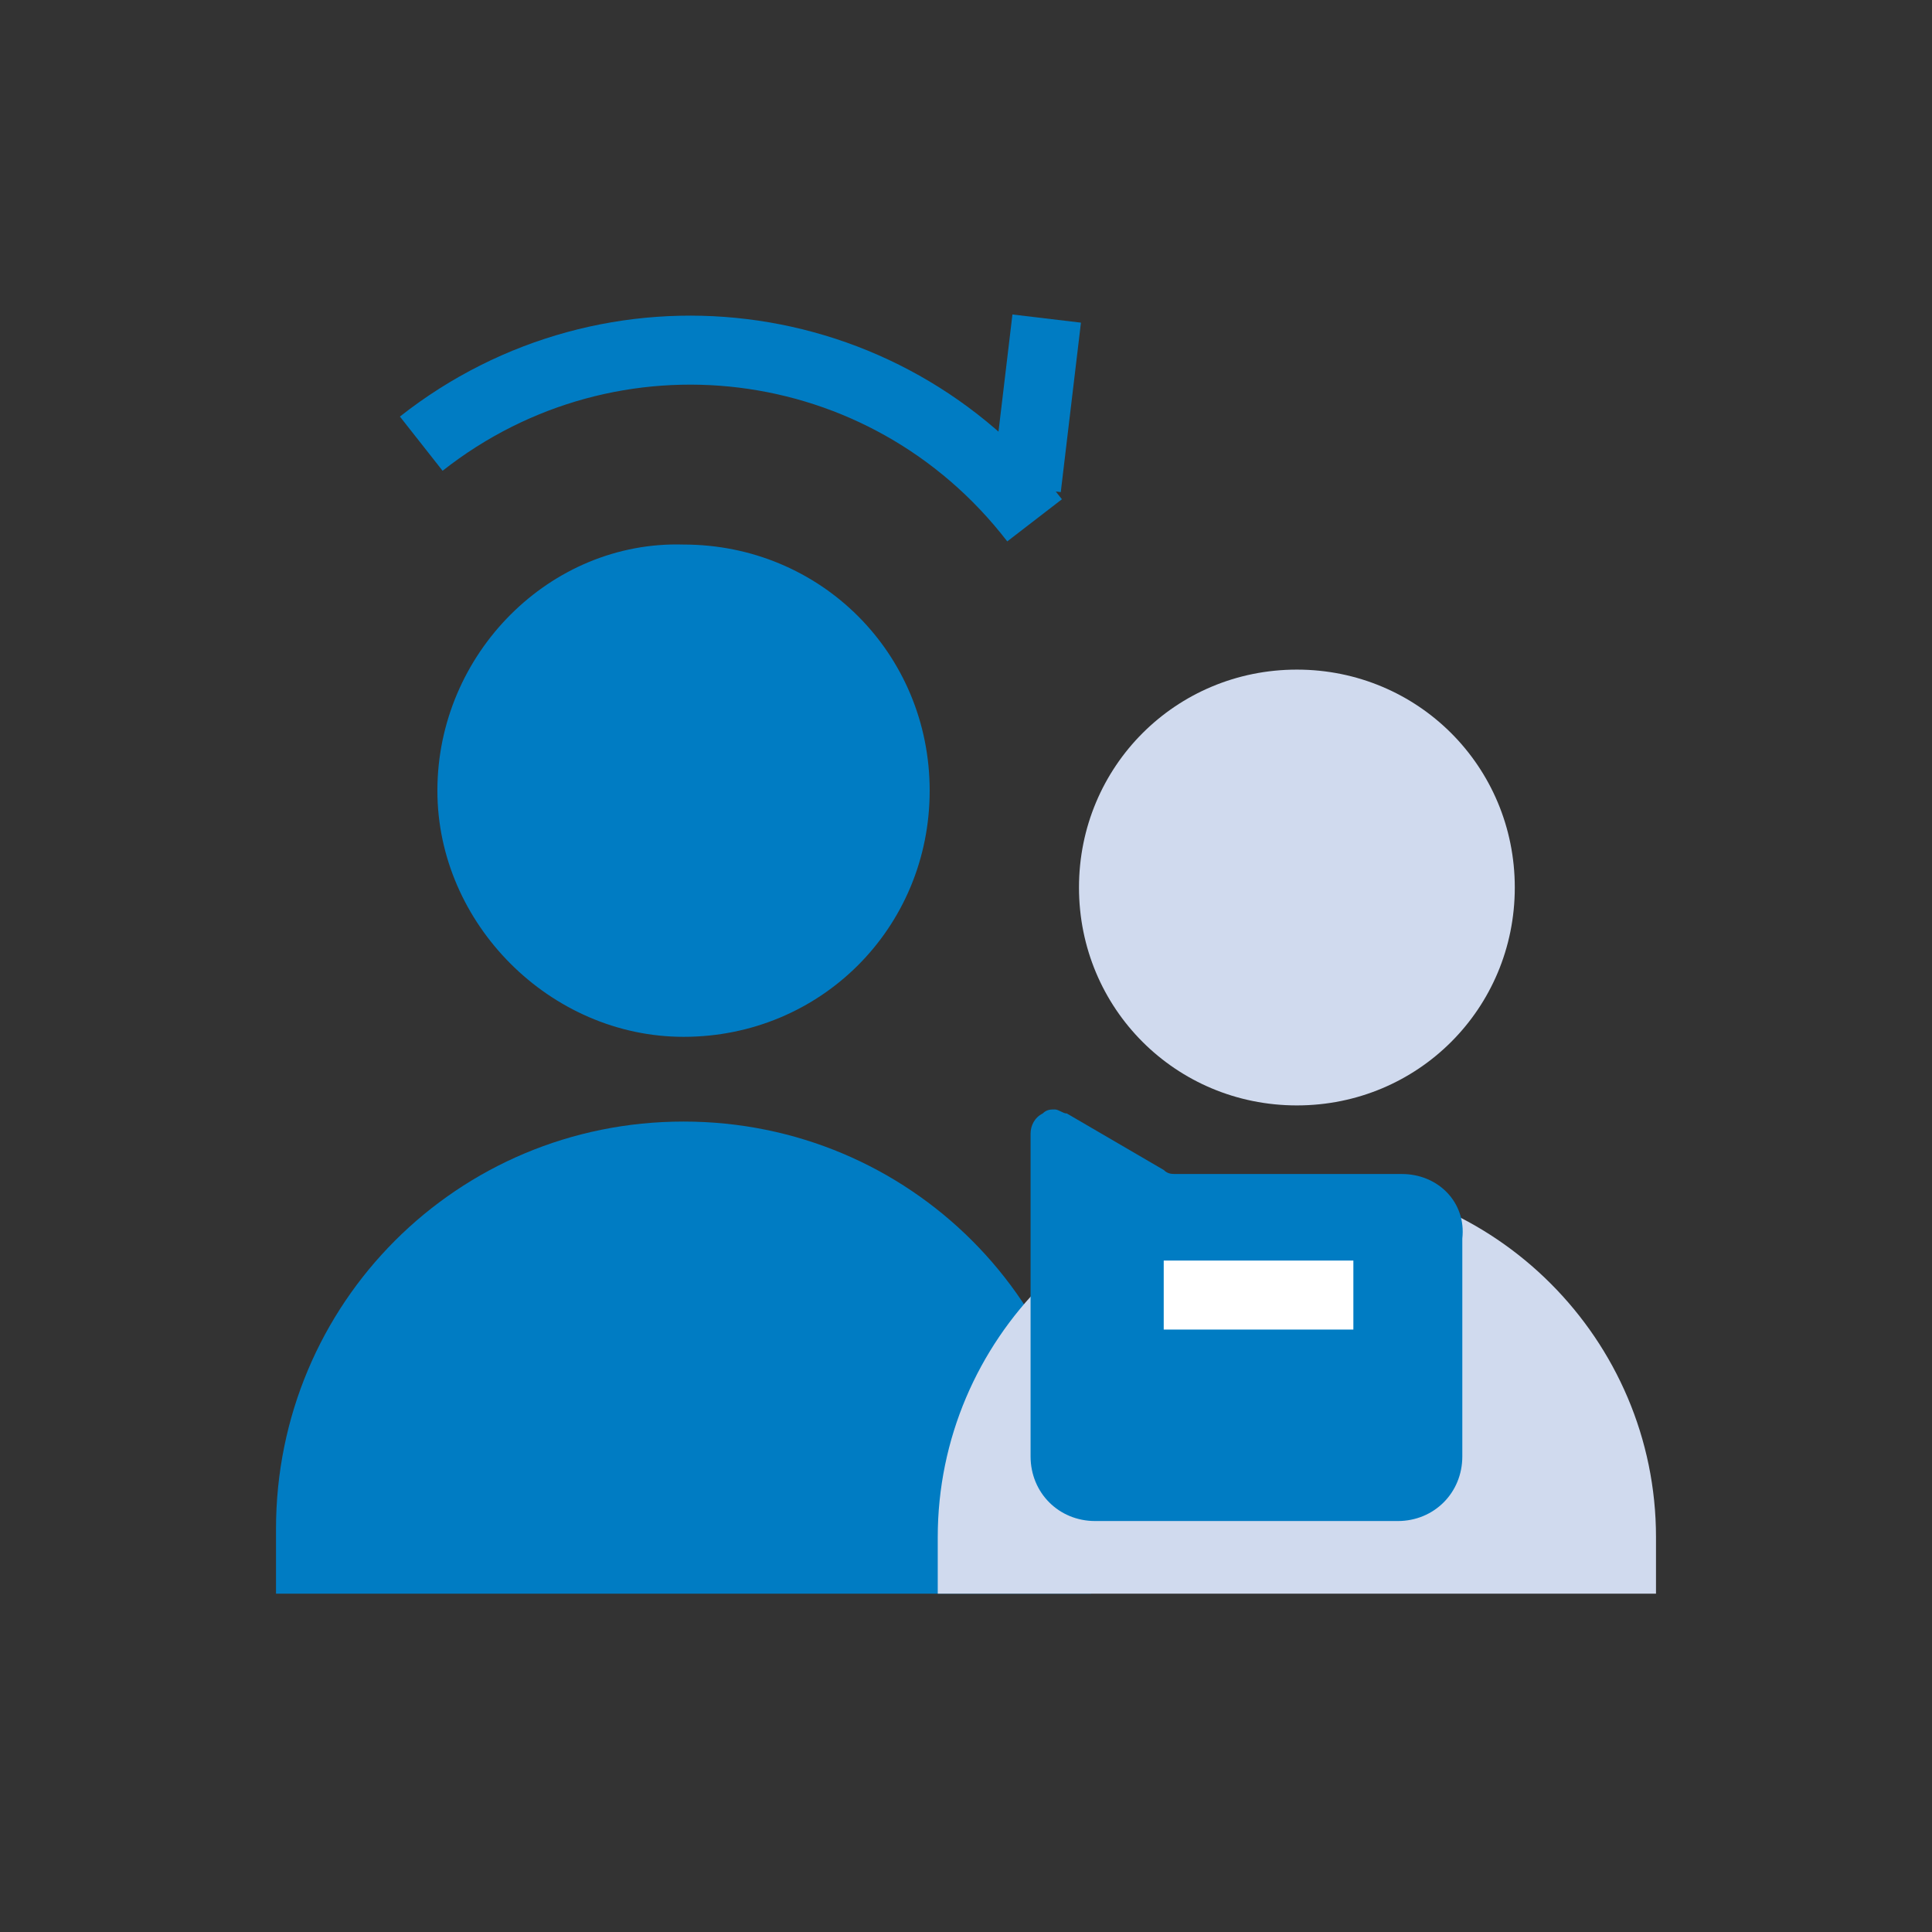
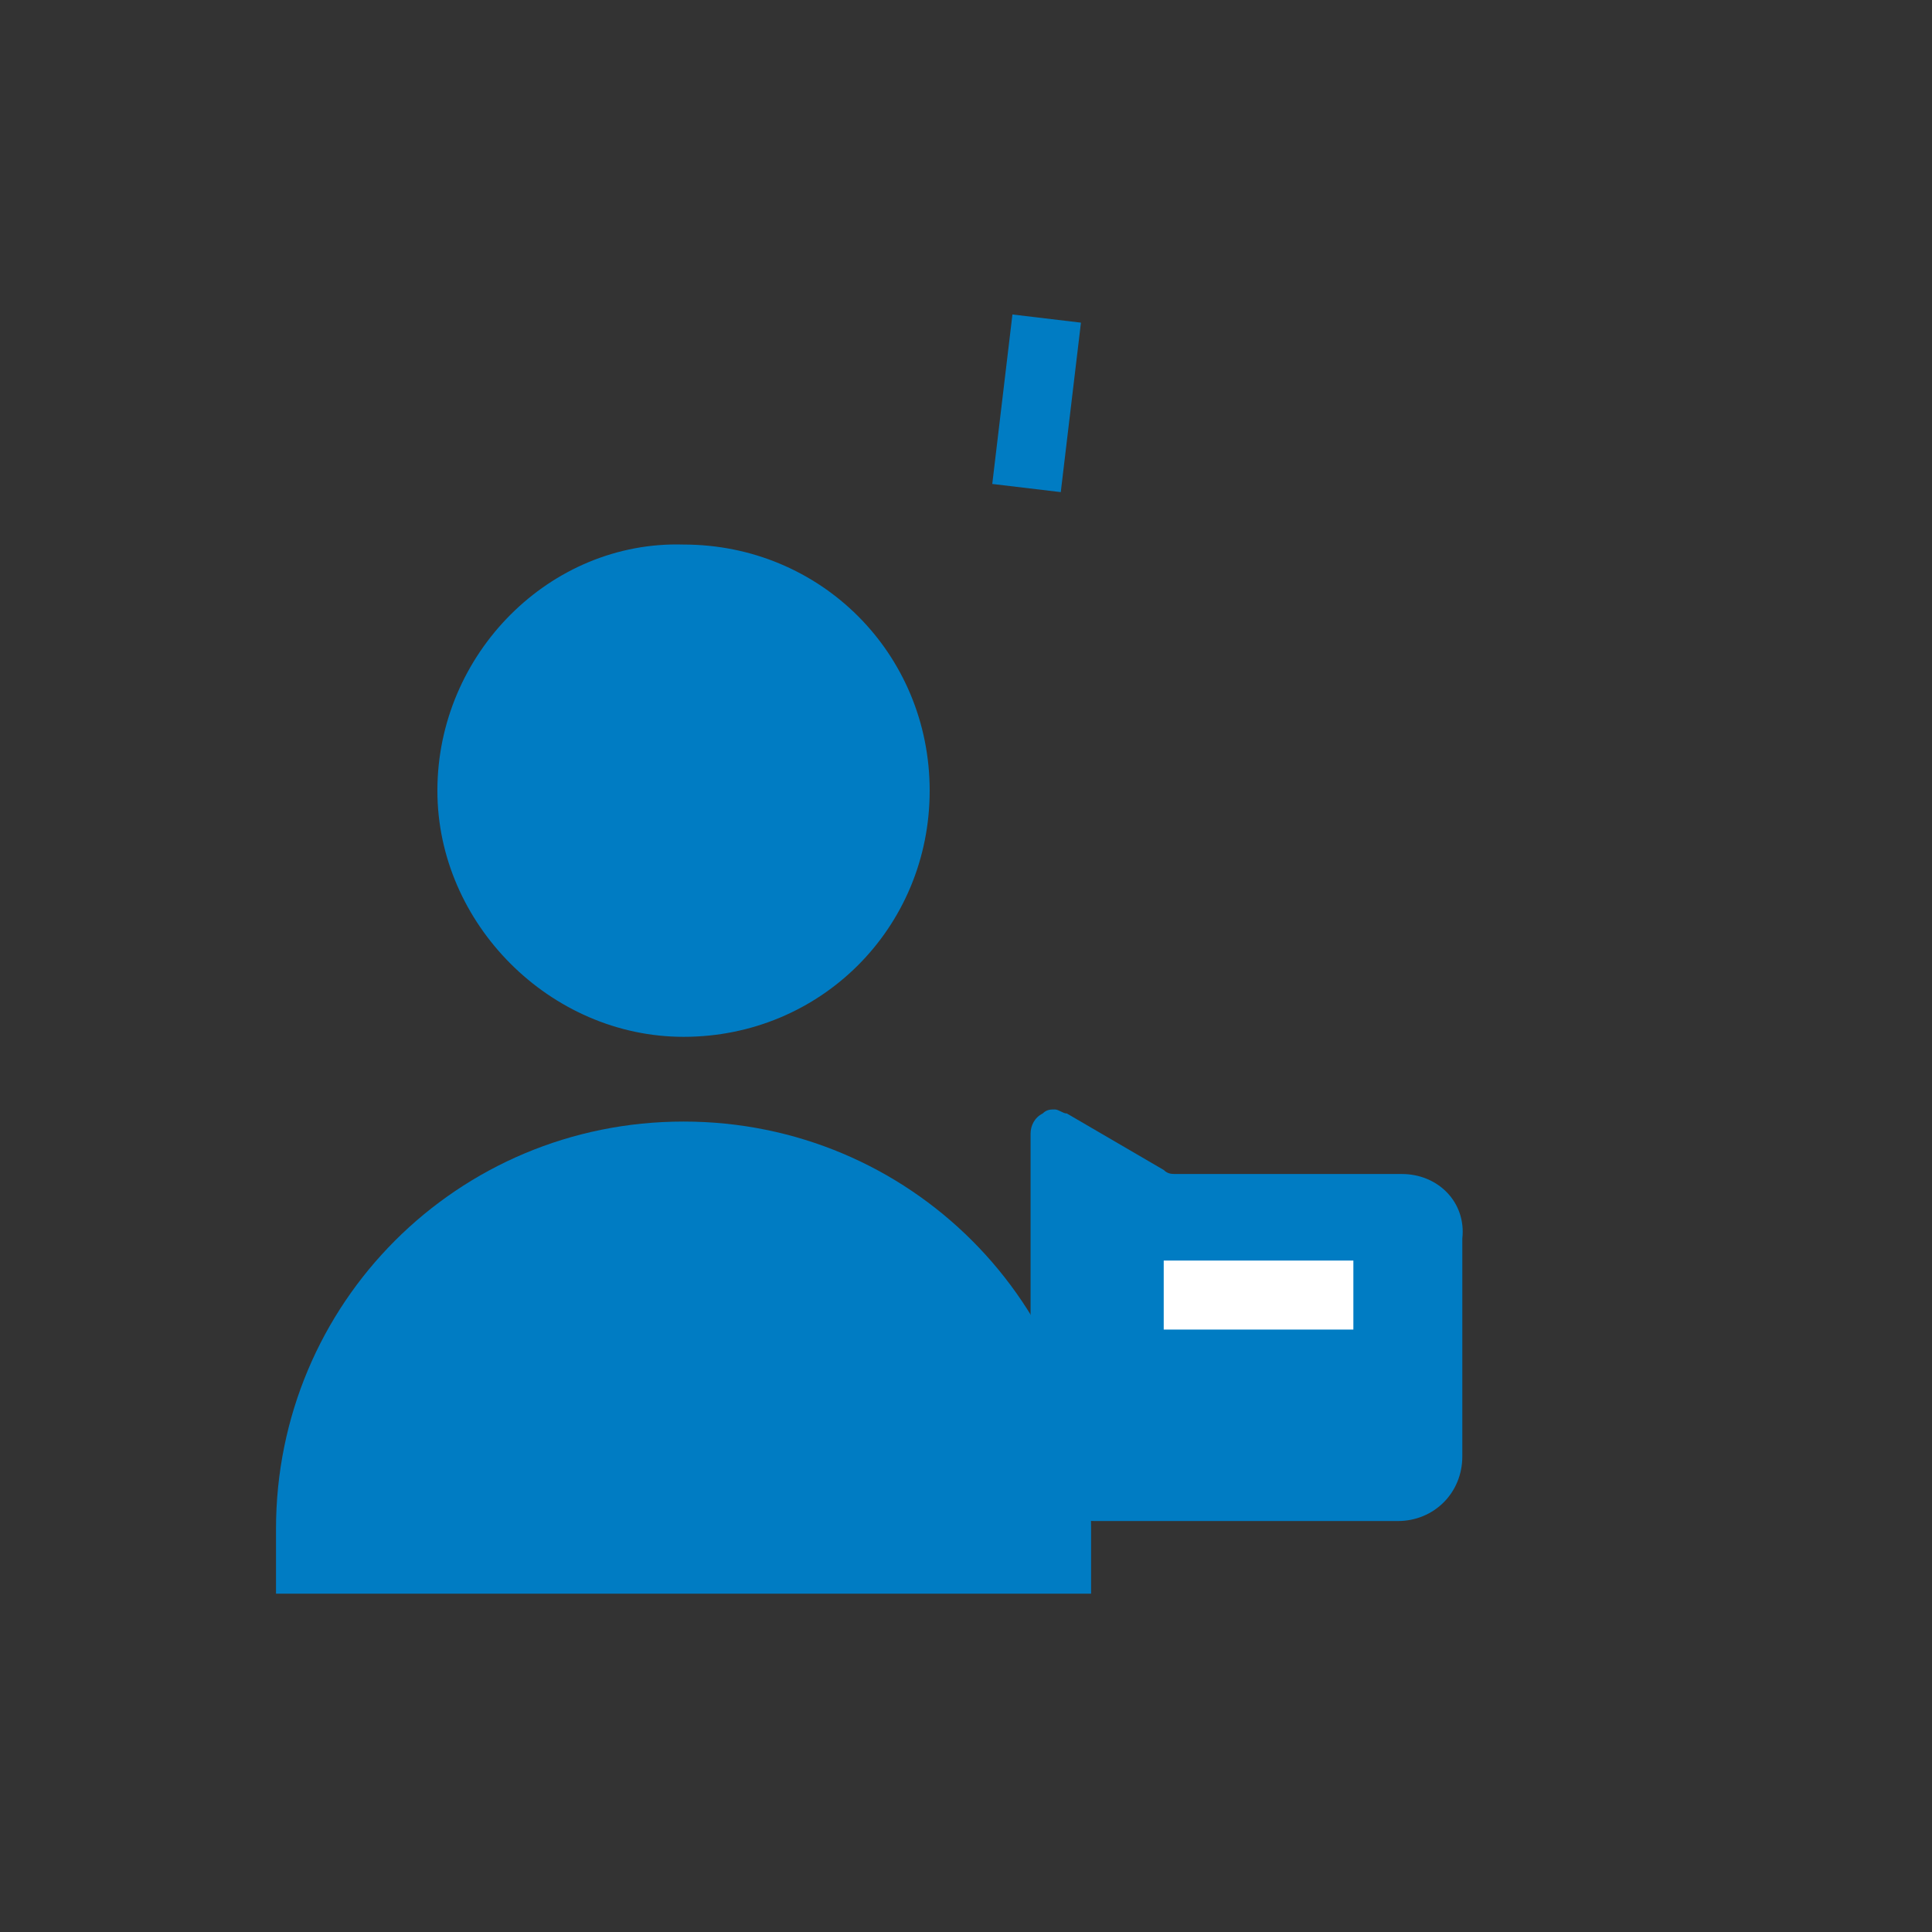
<svg xmlns="http://www.w3.org/2000/svg" width="56" height="56" viewBox="0 0 56 56" fill="none">
  <rect x="0" y="0" width="56" height="56" fill="#333333" stroke="none" />
  <path fill-rule="evenodd" clip-rule="evenodd" d="M19.813 30.053C23.789 30.053 26.947 26.895 26.947 22.918C26.947 18.942 23.789 15.784 19.813 15.784C15.953 15.667 12.678 18.942 12.678 22.918C12.678 26.778 15.953 30.053 19.813 30.053Z" fill="#007CC3" />
-   <path fill-rule="evenodd" clip-rule="evenodd" d="M37.591 32.041C41.099 32.041 43.907 29.234 43.907 25.725C43.907 22.216 41.099 19.409 37.591 19.409C34.082 19.409 31.275 22.216 31.275 25.725C31.275 29.234 34.082 32.041 37.591 32.041Z" fill="#D0DAEE" />
  <path fill-rule="evenodd" clip-rule="evenodd" d="M19.813 32.509C26.363 32.509 31.626 37.772 31.626 44.322V46.193H8V44.322C8 37.772 13.263 32.509 19.813 32.509Z" fill="#007CC3" />
-   <path fill-rule="evenodd" clip-rule="evenodd" d="M37.59 34.146C43.322 34.146 48 38.825 48 44.556V46.193H27.181V44.556C27.181 38.825 31.86 34.146 37.59 34.146Z" fill="#D0DAEE" />
-   <path d="M29.988 15.082C25.661 9.468 17.707 8.532 12.21 12.86" stroke="#007CC3" stroke-width="2" stroke-miterlimit="10" />
  <path d="M29.754 14.146L30.339 9.234" stroke="#007CC3" stroke-width="2" stroke-miterlimit="10" />
  <path d="M40.632 34.029H34.082C33.965 34.029 33.848 34.029 33.731 33.912L30.924 32.275C30.807 32.275 30.69 32.158 30.573 32.158C30.456 32.158 30.339 32.158 30.223 32.275C29.988 32.392 29.872 32.626 29.872 32.86V42.216C29.872 43.269 30.69 44.088 31.743 44.088H40.515C41.568 44.088 42.386 43.269 42.386 42.216V35.901C42.503 34.848 41.684 34.029 40.632 34.029Z" fill="#007CC3" />
  <path d="M33.731 37.538H39.228" stroke="white" stroke-width="2" stroke-miterlimit="10" />
</svg>